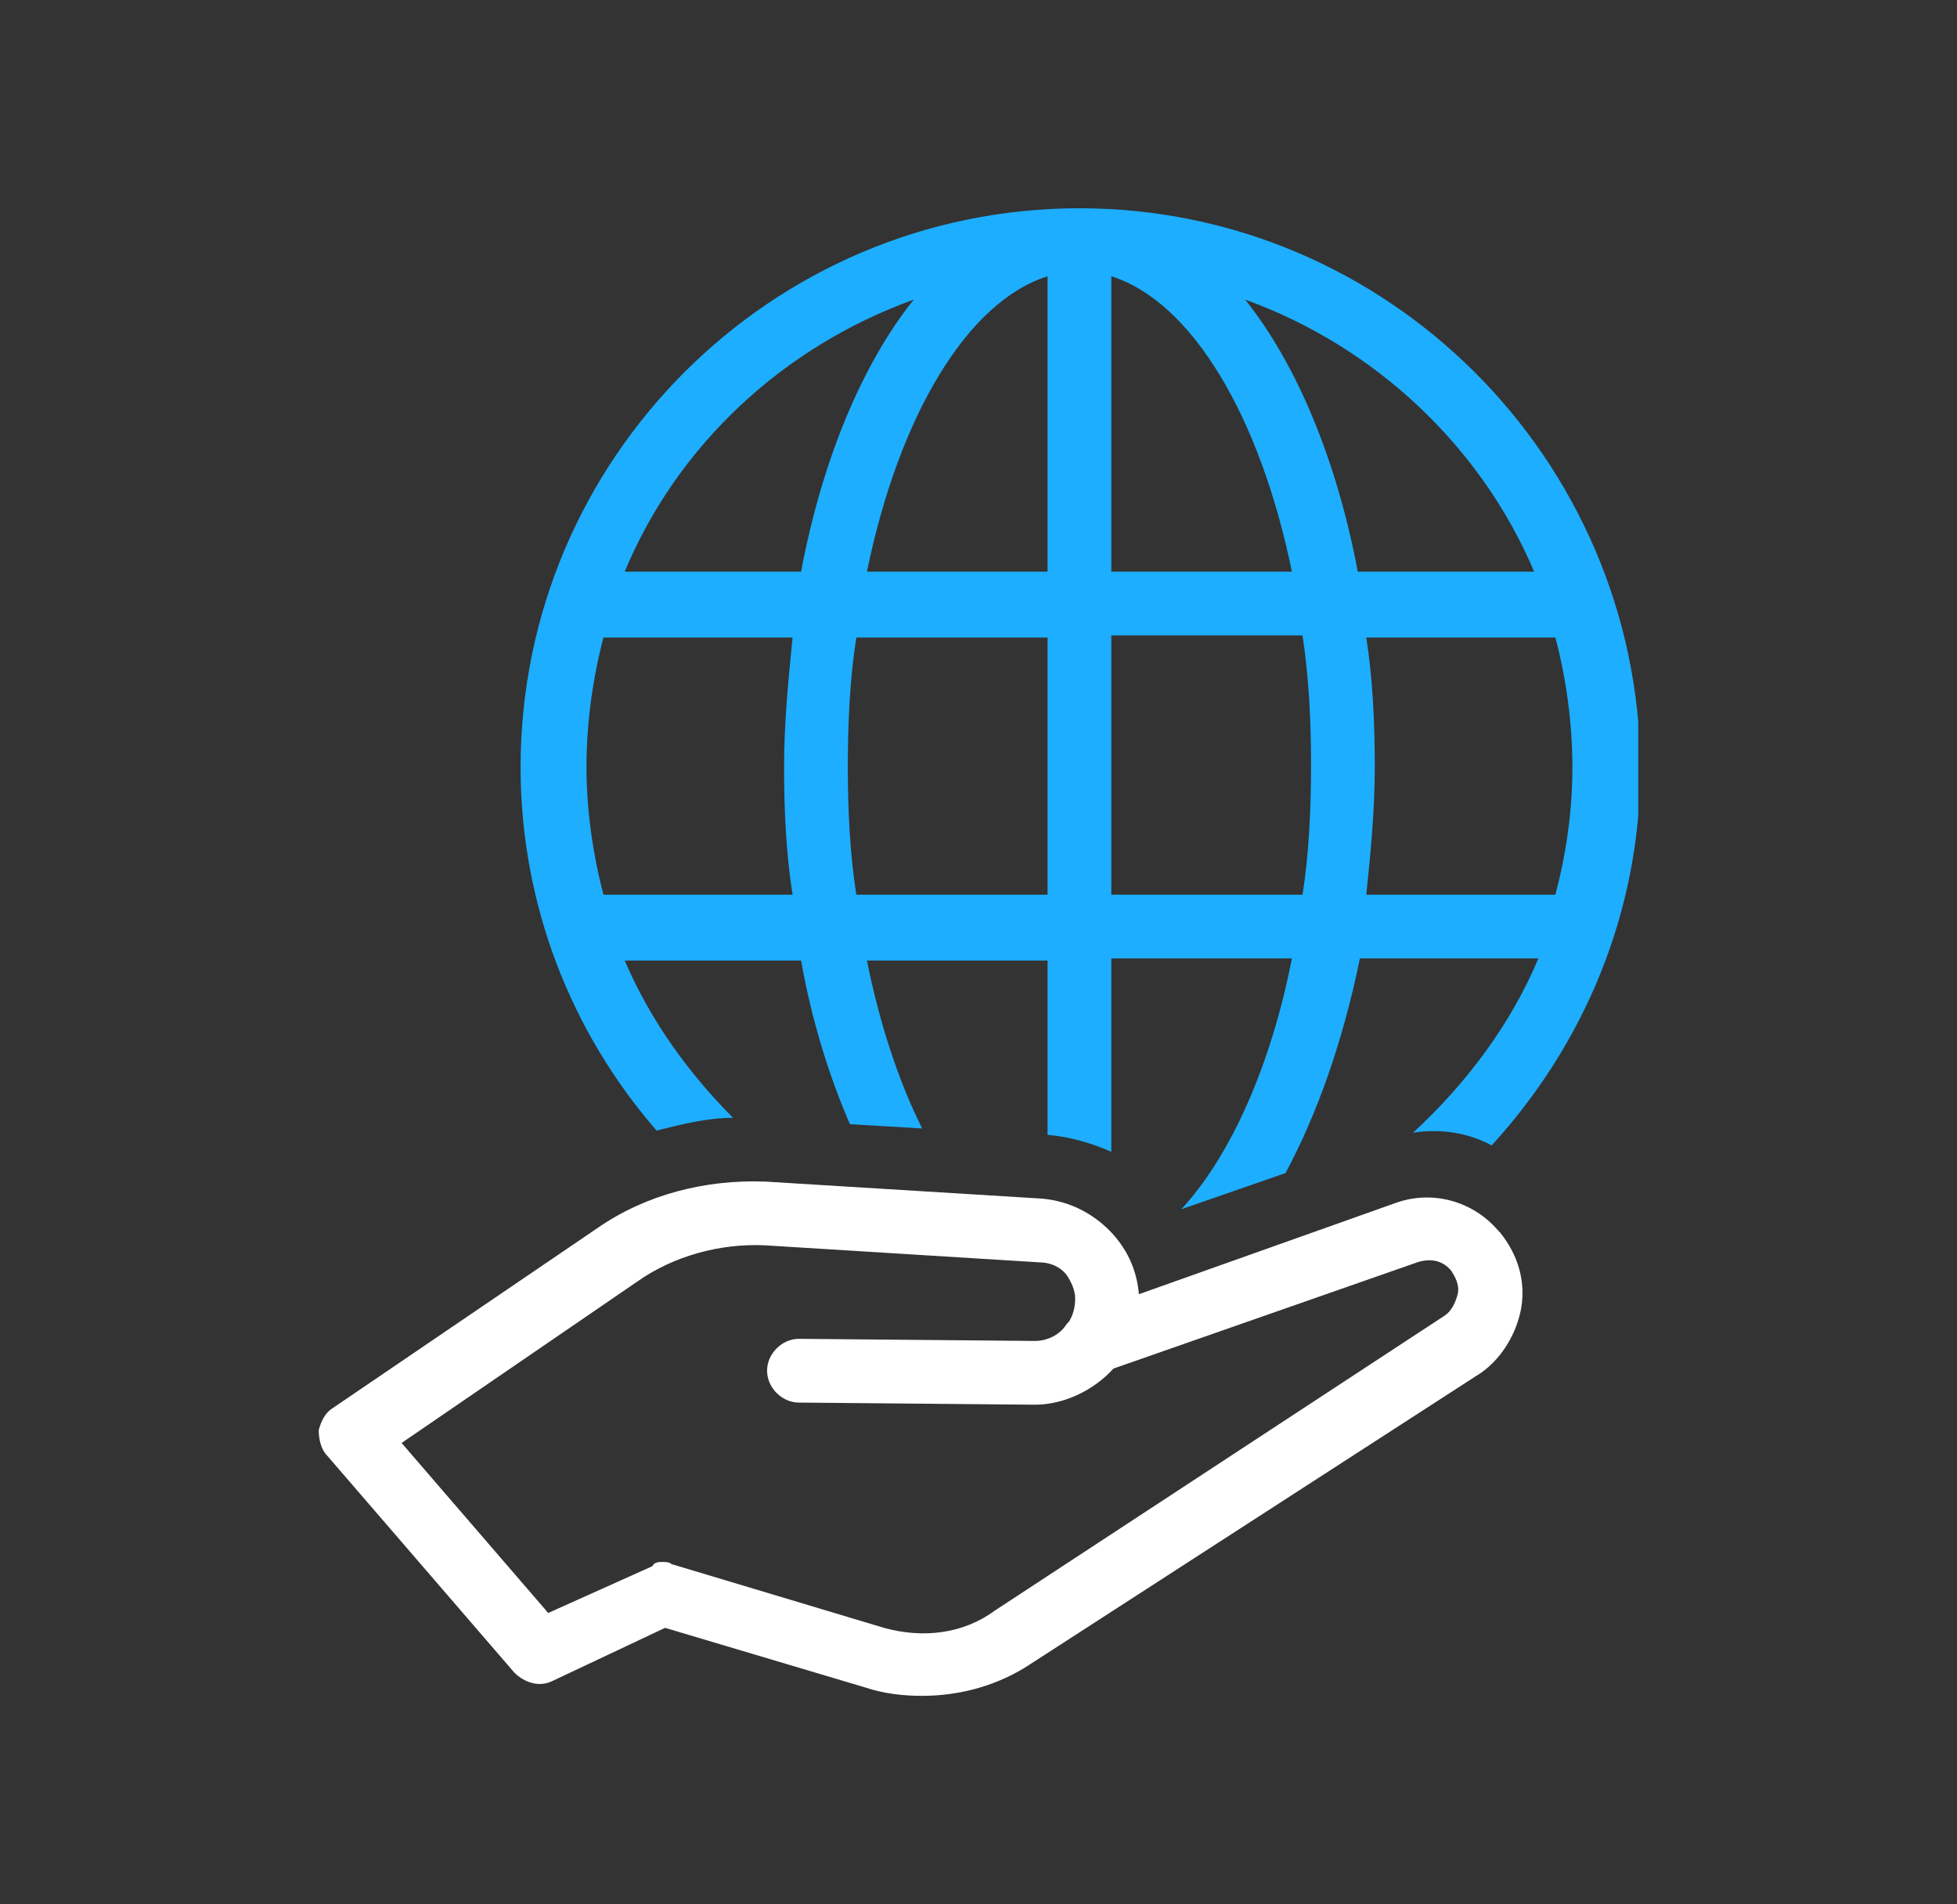
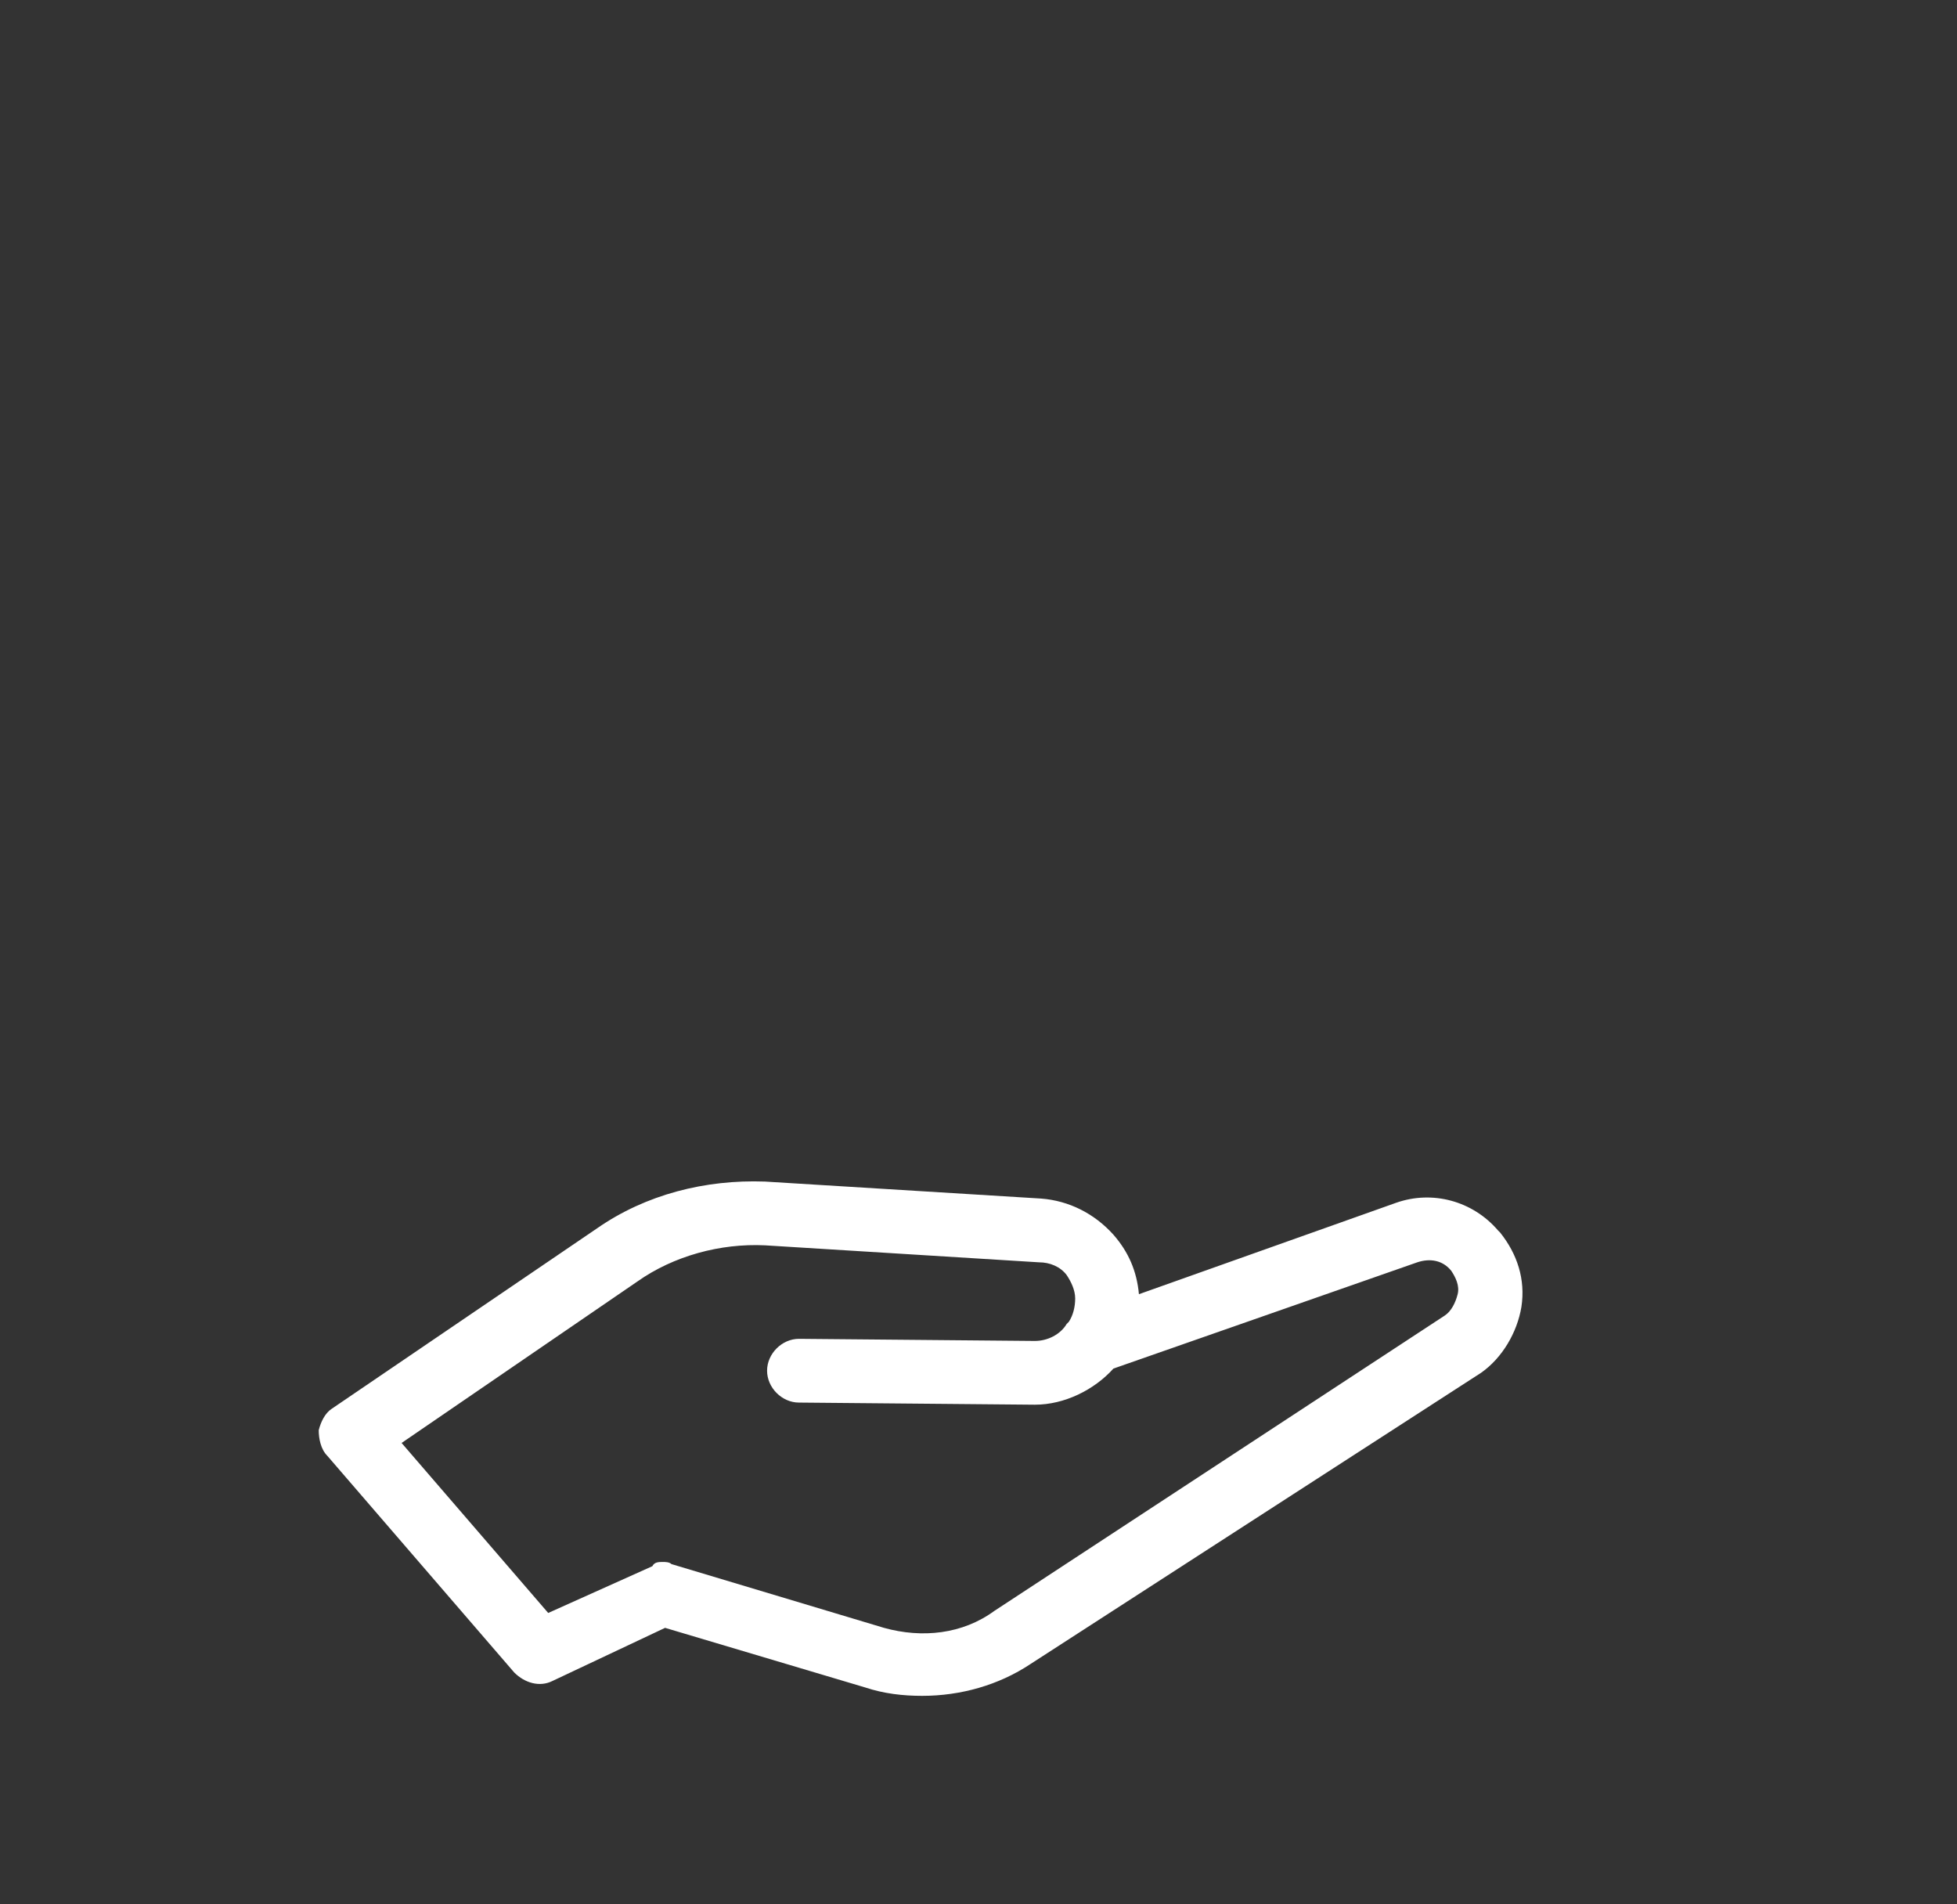
<svg xmlns="http://www.w3.org/2000/svg" xmlns:xlink="http://www.w3.org/1999/xlink" version="1.1" id="Layer_1" x="0px" y="0px" viewBox="0 0 92.1 89.6" style="enable-background:new 0 0 92.1 89.6;" xml:space="preserve">
  <rect x="0" y="0" width="92.1" height="89.6" fill="#333333" stroke="none" />
  <style type="text/css">
	.st0{fill:none;}
	.st1{fill:#1DAEFF;}
	.st2{fill:#FFFFFF;}
	.st3{clip-path:url(#SVGID_00000118378635366567541220000005743123329472185009_);}
	.st4{clip-path:url(#SVGID_00000067949615421557846180000012731943237298769284_);}
	.st5{clip-path:url(#SVGID_00000060753534532117629520000007866101318296758201_);}
	.st6{clip-path:url(#SVGID_00000024705813476277917720000014227109516846032038_);}
	.st7{clip-path:url(#SVGID_00000067206164425148977970000013730408126636765579_);}
	.st8{clip-path:url(#SVGID_00000054956842497004902700000012008363426910250655_);}
	.st9{fill:#00A6F2;}
	.st10{clip-path:url(#SVGID_00000112603845711309675050000007070715142957566892_);}
</style>
  <g>
    <defs>
      <rect id="SVGID_00000026136605802170048880000012904844338896684466_" x="15" y="9.8" width="62.1" height="70" />
    </defs>
    <clipPath id="SVGID_00000006698566322997482770000013700716491076491178_">
      <use xlink:href="#SVGID_00000026136605802170048880000012904844338896684466_" style="overflow:visible;" />
    </clipPath>
    <g style="clip-path:url(#SVGID_00000006698566322997482770000013700716491076491178_);">
-       <path class="st1" d="M50.8,9.8c-14.5,0-26.3,11.8-26.3,26.3c0,6.5,2.4,12.5,6.4,17.1c1.2-0.3,2.4-0.6,3.6-0.6    c-2.1-2.1-3.9-4.6-5.1-7.4h8.3c0.5,2.8,1.3,5.4,2.3,7.7l3.4,0.2c-1.1-2.2-2-4.9-2.6-7.9h8.5v8.2c1.1,0.1,2.1,0.4,3,0.8v-9.1h8.5    c-1,5.1-2.9,9.3-5.2,11.8l4.9-1.7c1.5-2.8,2.7-6.2,3.5-10.1h8.4c-1.3,3.1-3.4,5.9-5.9,8.2c1.3-0.2,2.6,0,3.7,0.6    c4.3-4.7,7-10.9,7-17.8C77.1,21.6,65.3,9.8,50.8,9.8z M37.3,42.1h-8.9c-0.5-1.9-0.8-4-0.8-6c0-2.1,0.3-4.2,0.8-6.1h8.9    c-0.2,2-0.4,4-0.4,6.1C36.9,38.2,37,40.2,37.3,42.1z M29.4,26.9c2.5-6,7.5-10.6,13.6-12.8c-2.4,3-4.3,7.5-5.3,12.8H29.4z     M49.3,42.1h-9c-0.3-1.9-0.4-4-0.4-6c0-2.1,0.1-4.2,0.4-6.1h9V42.1z M49.3,26.9h-8.5c1.5-7.3,4.7-12.7,8.5-13.9V26.9L49.3,26.9z     M52.3,13c3.8,1.2,7,6.6,8.5,13.9h-8.5V13L52.3,13z M61.3,42.1h-9V29.9h9c0.3,2,0.4,4,0.4,6.1S61.6,40.2,61.3,42.1L61.3,42.1z     M63.9,26.9c-1-5.3-2.9-9.8-5.3-12.8c6.1,2.2,11.1,6.9,13.6,12.8H63.9z M64.3,42.1c0.2-1.9,0.4-4,0.4-6c0-2.1-0.1-4.2-0.4-6.1h8.9    c0.5,1.9,0.8,4,0.8,6.1c0,2.1-0.3,4.1-0.8,6H64.3z" />
      <path class="st2" d="M43.4,79.8c-0.9,0-1.8-0.1-2.7-0.4l-9.4-2.8L26,79.1c-0.6,0.3-1.3,0.1-1.8-0.4l-8.8-10.2    c-0.3-0.3-0.4-0.8-0.4-1.2c0.1-0.4,0.3-0.8,0.6-1l12.5-8.5c2.3-1.6,5.1-2.3,7.9-2.2L49,56.4c1.3,0.1,2.5,0.7,3.4,1.7    c0.7,0.8,1.1,1.7,1.2,2.8l12.1-4.3c1.7-0.6,3.6-0.1,4.8,1.3c0,0,0.1,0.1,0.1,0.1c0.8,1,1.2,2.2,1,3.5c-0.2,1.2-0.9,2.4-1.9,3.1    L48.5,78.3C47,79.3,45.2,79.8,43.4,79.8L43.4,79.8z M31.2,73.5c0.1,0,0.3,0,0.4,0.1l10,3c1.8,0.5,3.7,0.3,5.2-0.8L68,61.9    c0.3-0.2,0.5-0.6,0.6-1c0.1-0.4-0.1-0.8-0.3-1.1c-0.4-0.5-1-0.6-1.6-0.4l-14.3,5c-0.9,1-2.3,1.7-3.7,1.7h0l-11.1-0.1    c-0.8,0-1.5-0.7-1.5-1.5c0-0.8,0.7-1.5,1.5-1.5l11.1,0.1c0.6,0,1.2-0.3,1.5-0.8c0,0,0,0,0.1-0.1c0.2-0.3,0.3-0.7,0.3-1.1    c0-0.4-0.2-0.8-0.4-1.1c-0.3-0.4-0.8-0.6-1.3-0.6l-12.9-0.8c-2.1-0.1-4.3,0.5-6,1.7l-11.1,7.6l6.9,8l4.9-2.2    C30.8,73.5,31,73.5,31.2,73.5z" />
    </g>
  </g>
</svg>